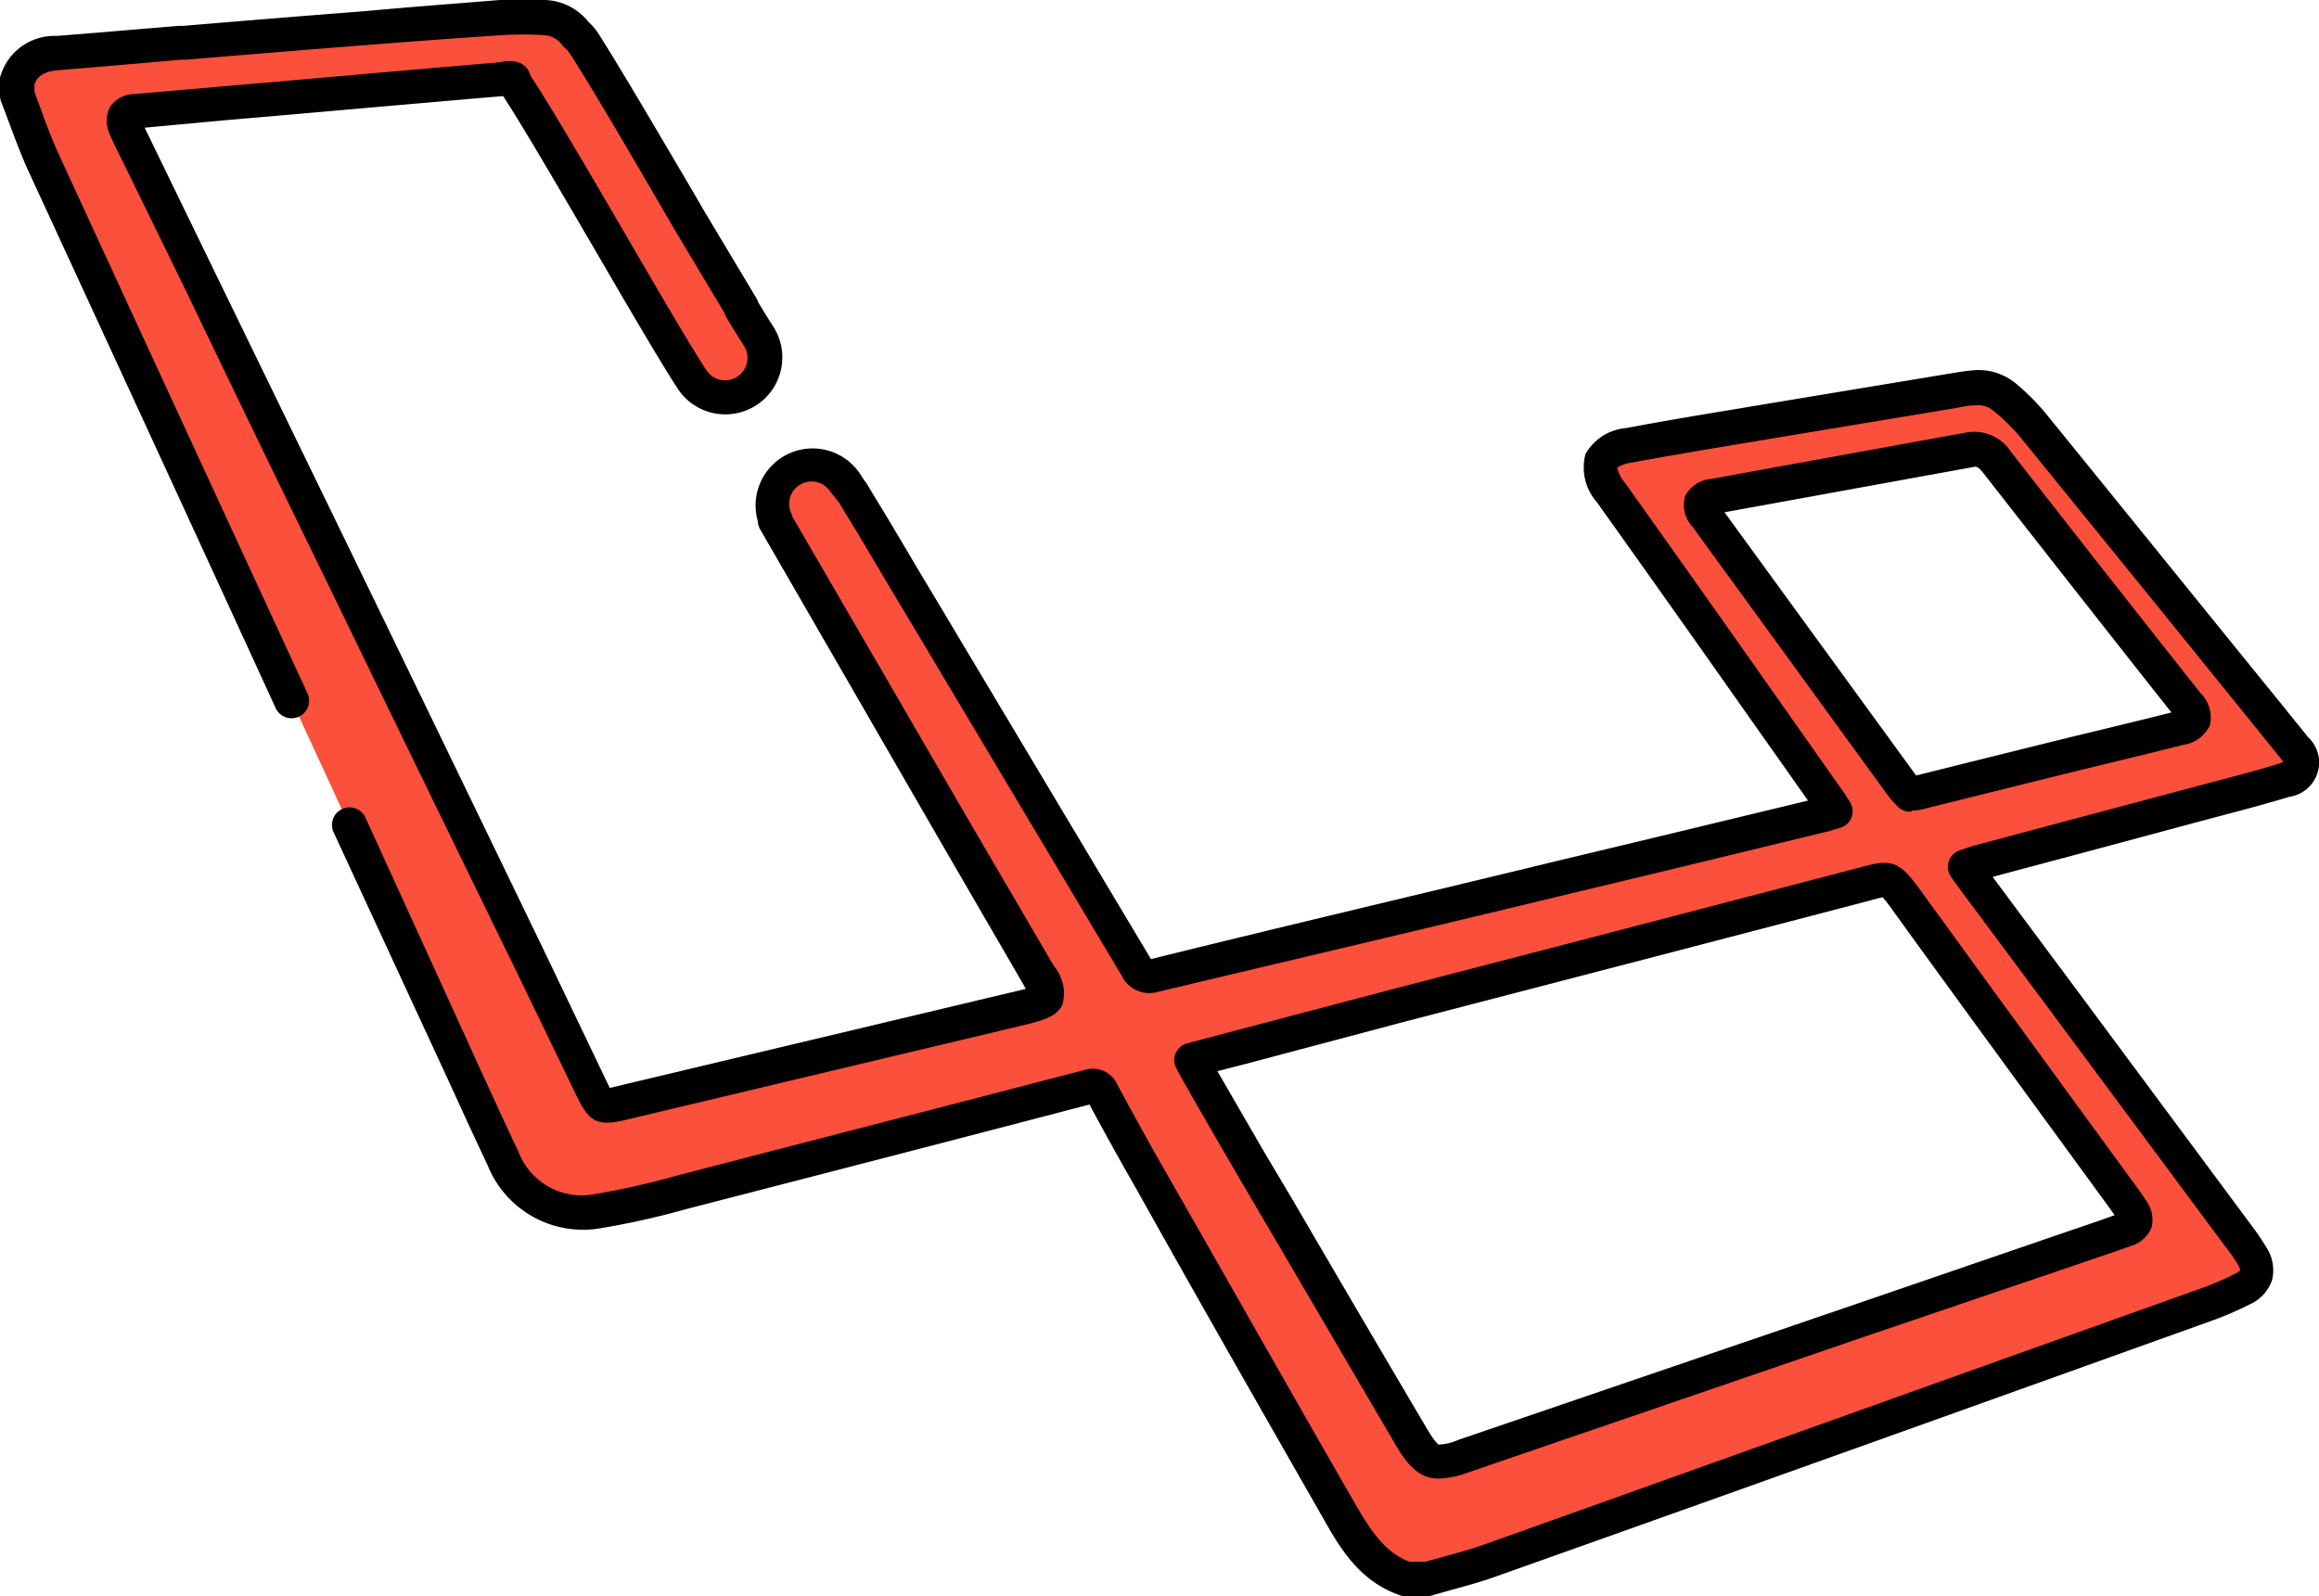
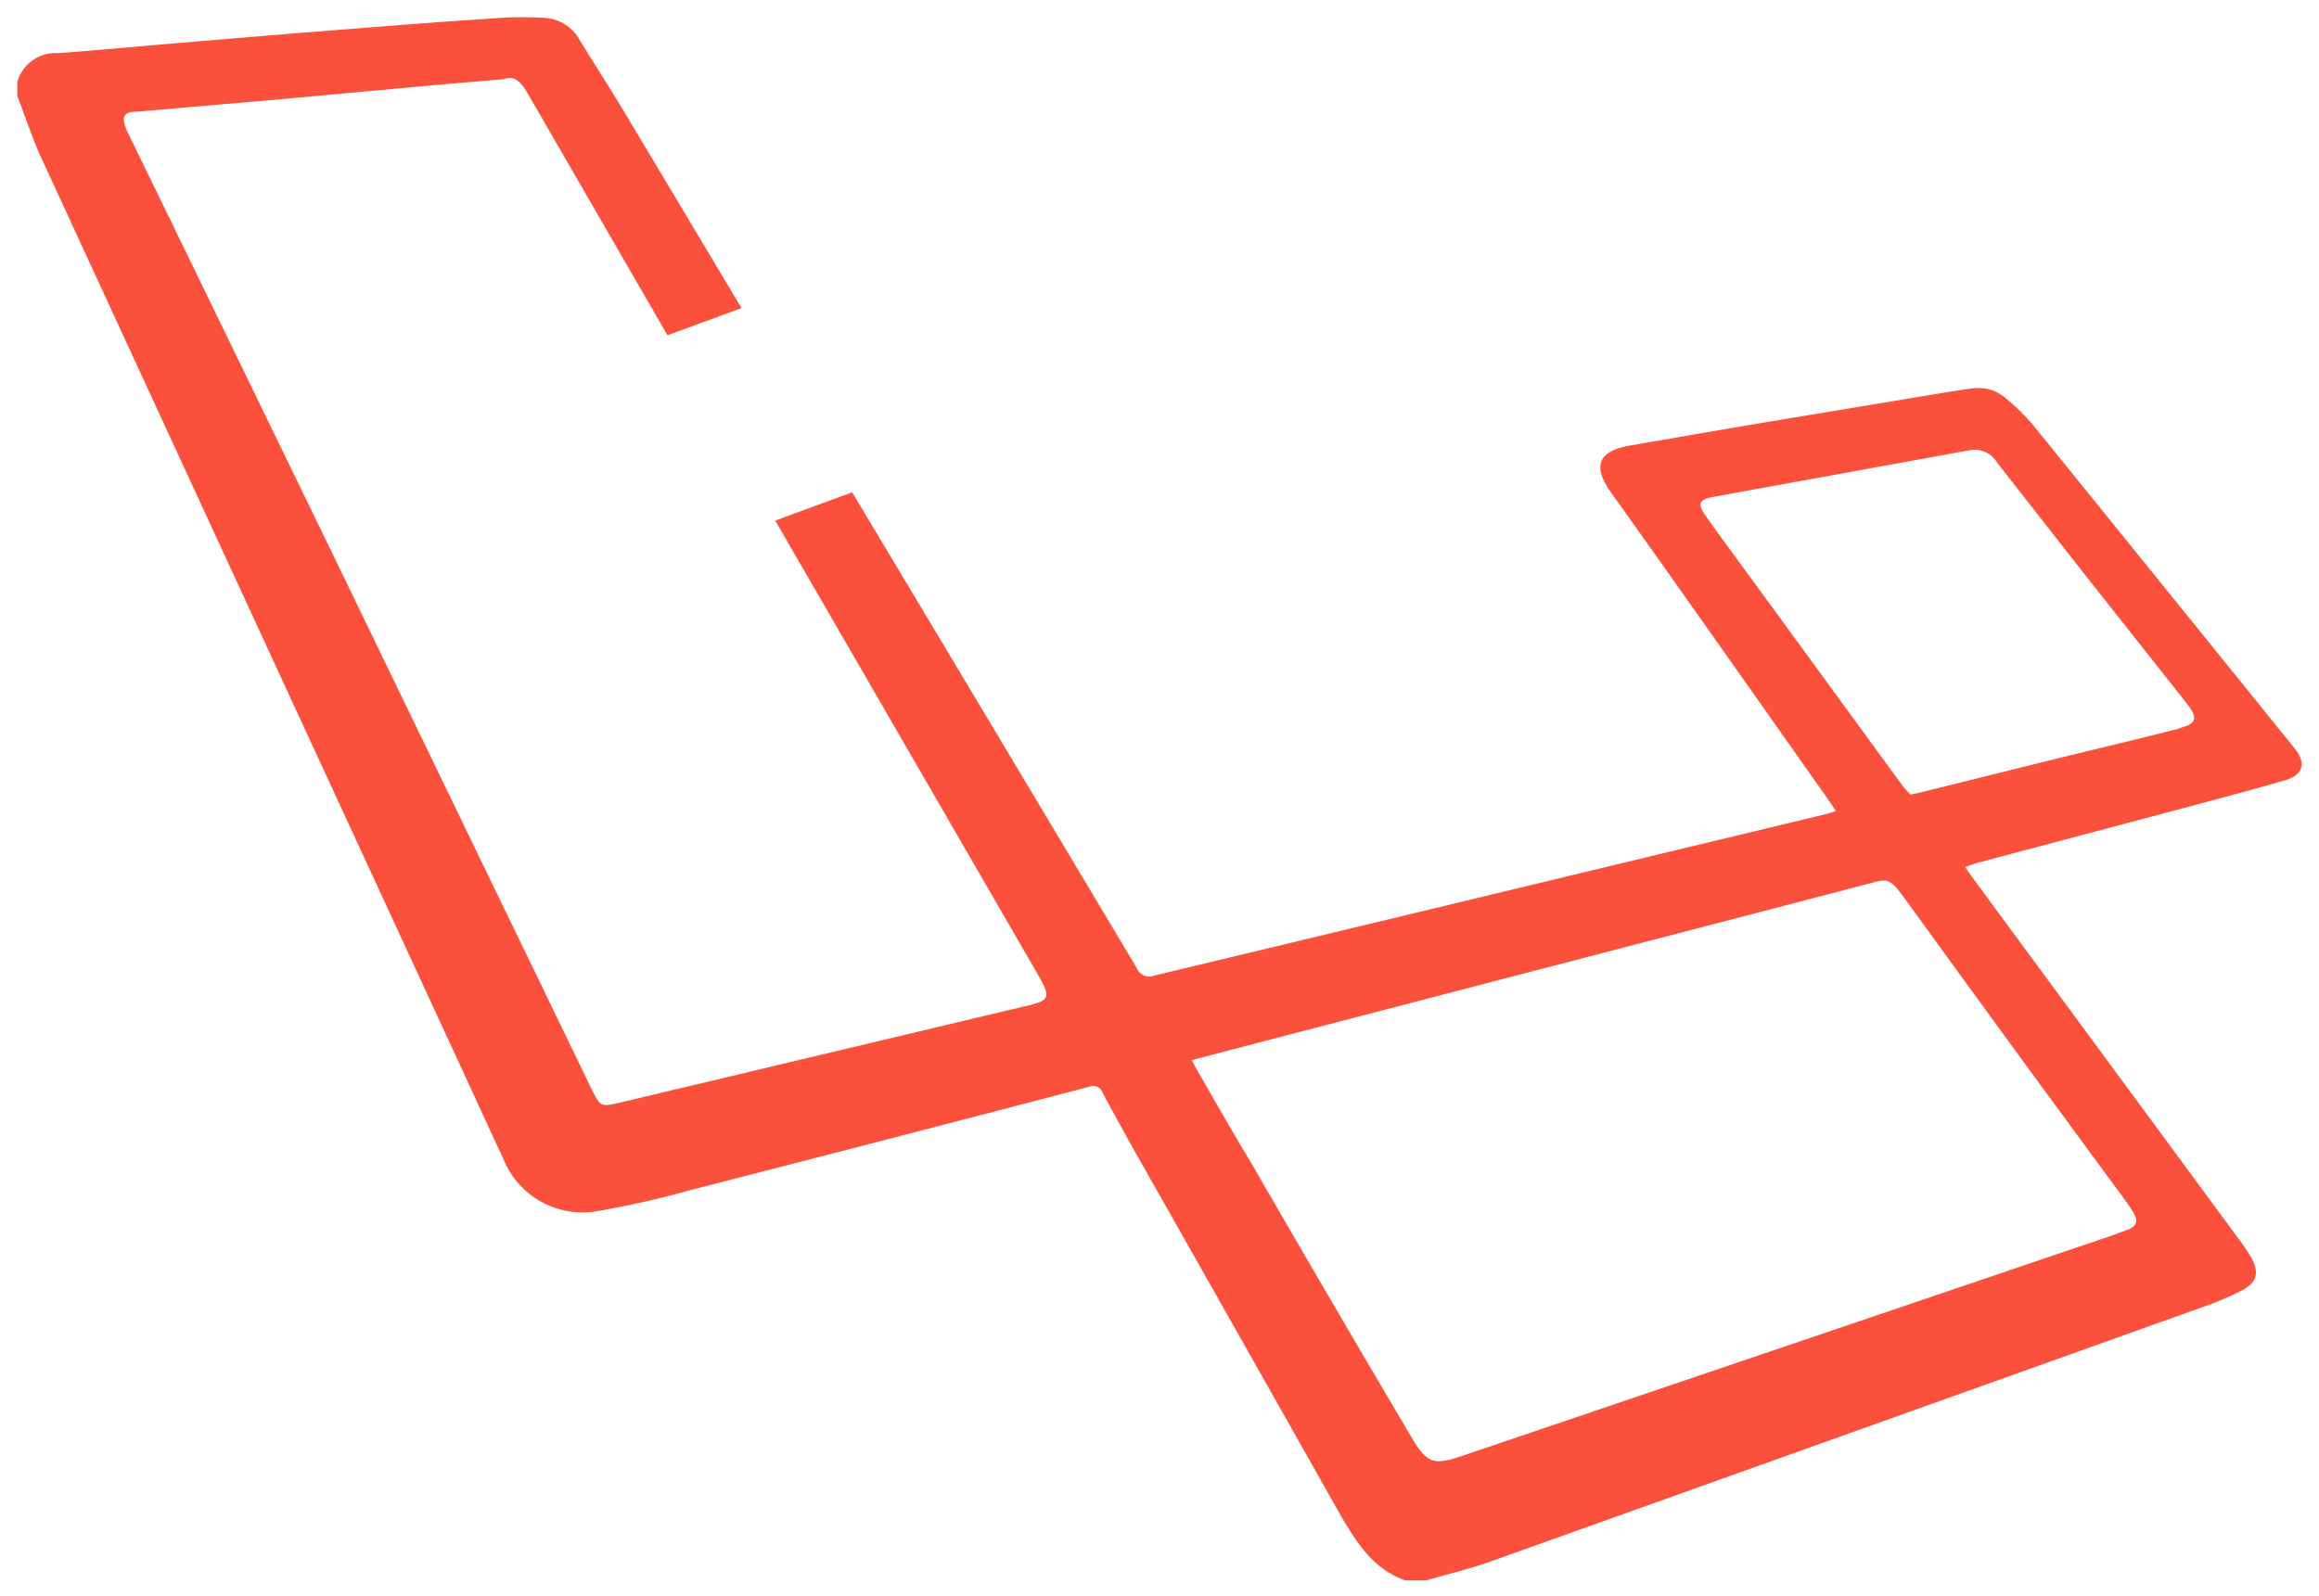
<svg xmlns="http://www.w3.org/2000/svg" id="Layer_1" data-name="Layer 1" viewBox="0 0 145.23 100">
  <defs>
    <style>.cls-1{fill:#fb503b;}</style>
  </defs>
  <title>hire_laravel_developer</title>
-   <path class="cls-1" d="M45.41,22.4C43.16,18.9,36.82,7.65,34.47,4.07" transform="translate(0 0)" />
-   <path class="cls-1" d="M45.41,24.88a2.48,2.48,0,0,1-2.09-1.14C42.22,22,40.23,18.64,38.13,15c-2.24-3.83-4.55-7.79-5.74-9.61a2.49,2.49,0,0,1,4.16-2.73c1.26,1.93,3.61,5.94,5.88,9.83,2,3.39,4,6.9,5.07,8.52a2.49,2.49,0,0,1-2.09,3.83Z" transform="translate(0 0)" />
-   <path class="cls-1" d="M61.79,49.9c-2.25-3.49-8.59-14.75-10.94-18.33" transform="translate(0 0)" />
-   <path class="cls-1" d="M61.8,52.39a2.48,2.48,0,0,1-2.09-1.14c-1.1-1.71-3.09-5.11-5.19-8.71-2.24-3.83-4.55-7.79-5.74-9.61a2.49,2.49,0,0,1,4.16-2.73c1.26,1.93,3.61,5.94,5.88,9.83,2,3.39,4,6.9,5.07,8.52a2.49,2.49,0,0,1-2.09,3.83Z" transform="translate(0 0)" />
  <path class="cls-1" d="M143.71,46.89q-8.17-10.12-16.35-20.22a13.39,13.39,0,0,0-1.78-1.75,2.58,2.58,0,0,0-1.95-.6c-.57.06-1.14.16-1.71.25l-11.16,1.85c-2.92.49-5.84,1-8.75,1.5-1.8.34-2.36,1.18-1.13,2.91,4.57,6.41,9.09,12.85,13.63,19.28.15.21.28.42.46.7-.26.08-.44.15-.63.19l-9.61,2.31Q88.51,57.22,72.3,61.11a.86.86,0,0,1-1.12-.49q-8.9-14.9-17.81-29.78l-4.82,1.77L65,61.05c.84,1.46.77,1.64-.89,2l-25.2,6c-1.31.31-1.31.3-1.89-.89Q29.27,52.15,21.5,36.08,14.79,22.25,8.06,8.42A4.12,4.12,0,0,1,7.87,8c-.25-.7-.1-1,.64-1l8.9-.77L27.56,5.3l4-.34c.73-.28,1.13.27,1.55,1L41.8,21l4.64-1.7L39.09,7c-.92-1.53-1.87-3-2.83-4.56a2.65,2.65,0,0,0-2.16-1.32,24,24,0,0,0-2.73,0q-4.31.28-8.62.63Q17,2.2,11.24,2.69c-2.53.21-5.06.45-7.6.64A2.48,2.48,0,0,0,1.08,5.15V6c.54,1.4,1,2.84,1.65,4.2Q15.88,38.73,29.06,67.26c.82,1.77,1.62,3.54,2.45,5.3a5.34,5.34,0,0,0,5.93,3.3,56.67,56.67,0,0,0,5.68-1.28q12.55-3.22,25.08-6.5a.62.62,0,0,1,.85.37q1.2,2.23,2.45,4.44Q77.76,83.93,84,95c1,1.68,2,3.28,4,4h1.31c1.31-.38,2.65-.7,3.94-1.15q22.39-8,44.77-16a19.32,19.32,0,0,0,2.35-1c1-.51,1.14-1.15.59-2.12a12.76,12.76,0,0,0-.84-1.23L123.55,55c-.15-.2-.29-.41-.48-.69.33-.11.58-.21.84-.28l13.59-3.61c1.86-.5,3.73-1,5.57-1.53C144.25,48.55,144.45,47.81,143.71,46.89ZM133,75.06c.19.26.37.52.54.78.4.63.32,1-.4,1.23-1.19.45-2.4.84-3.6,1.25L91.6,91.19c-1.79.61-2.22.51-3.2-1.15q-5.05-8.54-10-17.12C77.23,71,76.11,69,75,67.09c-.11-.19-.21-.38-.37-.68l3.08-.81q19.51-5.08,39-10.16c1.58-.41,1.55-.57,2.69,1Q126.16,65.78,133,75.06Zm3.5-29.43c-2.33.6-4.66,1.15-7,1.72l-9.31,2.31-.54.11a5.86,5.86,0,0,1-.48-.52l-9-12.33c-1.1-1.51-2.21-3-3.3-4.53-.61-.85-.5-1.1.51-1.28l16.05-2.92a1.64,1.64,0,0,1,1.66.81l5.29,6.76L137,44.13C137.66,45,137.56,45.34,136.46,45.62Z" transform="translate(0 0)" />
-   <path d="M89.36,100H88.05a1.08,1.08,0,0,1-.35-.06c-2.38-.81-3.63-2.71-4.61-4.44-4-7-8-14-11.84-20.87l-.69-1.21c-.72-1.28-1.47-2.63-2.33-4.23C59.14,71.57,51,73.67,43.4,75.63l-.64.17a50.4,50.4,0,0,1-5.15,1.14A6.44,6.44,0,0,1,30.54,73c-.59-1.25-1.18-2.52-1.74-3.75l-.72-1.57L20.89,52.13a1.08,1.08,0,1,1,2-.91L30,66.81l.72,1.57c.56,1.22,1.14,2.49,1.73,3.72a4.24,4.24,0,0,0,4.8,2.7,48.8,48.8,0,0,0,4.93-1.1l.65-.17c7.68-2,15.88-4.1,25.07-6.5a1.69,1.69,0,0,1,2.07.9c.91,1.69,1.68,3.09,2.43,4.42l.69,1.21C77,80.41,81,87.48,85,94.43c1,1.7,1.86,2.87,3.27,3.4h1l1.12-.31c.91-.25,1.76-.48,2.6-.78,15.61-5.57,31.39-11.23,44.77-16a18.14,18.14,0,0,0,2.22-.95,1.17,1.17,0,0,0,.32-.21,1.28,1.28,0,0,0-.17-.4A11.82,11.82,0,0,0,139.3,78L128.17,63l-5.49-7.38-.33-.46-.17-.25a1.08,1.08,0,0,1,.55-1.64l.29-.1c.21-.07.4-.14.61-.2l5.85-1.56,7.73-2.06,1.13-.3c1.45-.38,3-.78,4.4-1.22l.25-.1a1.59,1.59,0,0,0-.15-.21l-1.76-2.18c-4.78-5.92-9.72-12-14.59-18a12.46,12.46,0,0,0-1.64-1.6,1.49,1.49,0,0,0-1.15-.35c-.45,0-.91.12-1.39.2l-1.75.29-9.65,1.6-1.91.32c-2.24.37-4.55.76-6.82,1.18a2.06,2.06,0,0,0-.9.32,2.13,2.13,0,0,0,.46.91c3.39,4.75,6.81,9.6,10.11,14.29l3.52,5c.11.15.21.3.32.48l.16.25a1.08,1.08,0,0,1-.59,1.62l-.23.07-.46.14-.25.06L105,54.38l-7.25,1.74c-8.26,2-16.79,4-25.19,6a1.92,1.92,0,0,1-2.31-1l-13-21.78-1.7-2.84c-1.12-1.9-1.94-3.28-2.59-4.33l-.4-.67-.1-.13L52,30.8a1.4,1.4,0,0,0-2.45,1.34,1.08,1.08,0,0,1,.07.22L60.82,51.65,66,60.51a2.67,2.67,0,0,1,.55,2.38c-.35.82-1.25,1-2.12,1.25l-25.2,6c-1.79.43-2.31.18-3.1-1.45l-3.84-7.94Q26.39,48.66,20.52,36.55,16,27.3,11.54,18L7.09,8.9a5.07,5.07,0,0,1-.24-.55,1.92,1.92,0,0,1,.07-1.7,1.89,1.89,0,0,1,1.5-.76l5.52-.48,3.38-.29,5.56-.49,4.59-.4L30.12,4l1.22-.1a1.92,1.92,0,0,1,1.09,0,1.08,1.08,0,0,1,.73.67,1.39,1.39,0,0,0,.14.29c1.21,1.84,3.53,5.81,5.77,9.65,2.09,3.59,4.07,7,5.16,8.67a1.4,1.4,0,0,0,2.36-1.52c-.28-.44-.64-1-1.11-1.8a1.08,1.08,0,0,1-.11-.26l-3.14-5.25-.73-1.25C39.24,9.21,36.9,5.21,35.65,3.3A1.41,1.41,0,0,0,35.38,3a1.08,1.08,0,0,1-.16-.16,1.51,1.51,0,0,0-1.16-.64,22.78,22.78,0,0,0-2.61,0c-2.56.17-5.3.37-8.6.63-3.75.29-7.55.61-11.24.91l-.28,0L8.38,4c-1.53.13-3.1.27-4.66.39-1,.08-1.38.39-1.56.9v.47L2.6,6.95c.36,1,.7,1.89,1.11,2.78C9.07,21.37,14.35,32.81,19.26,43.44a1.08,1.08,0,1,1-2,.91C12.39,33.72,7.11,22.27,1.74,10.63c-.45-1-.82-2-1.17-2.94C.41,7.26.24,6.81.07,6.37A1.08,1.08,0,0,1,0,6V5.15a1.08,1.08,0,0,1,0-.29A3.53,3.53,0,0,1,3.55,2.25C5.1,2.13,6.67,2,8.19,1.87l3-.25.28,0c3.69-.31,7.5-.62,11.25-.91C26,.41,28.74.21,31.31,0a25,25,0,0,1,2.85,0,3.64,3.64,0,0,1,2.7,1.38,3.56,3.56,0,0,1,.6.7c1.28,2,3.63,6,5.91,9.88l.72,1.24,3.28,5.48a1.08,1.08,0,0,1,.11.25c.39.64.69,1.13.93,1.5a3.57,3.57,0,1,1-6,3.87c-1.12-1.73-3.11-5.14-5.21-8.75-2.22-3.8-4.51-7.73-5.69-9.53l-1.21.1-2.65.23-4.59.4-5.56.49-3.38.29L9.06,8l4.42,9.1q4.5,9.25,9,18.51,5.87,12.1,11.72,24.21L38,67.76l.19.39.46-.11,25.2-6,.39-.1-.19-.34-5.14-8.86L47.6,33.15a1.08,1.08,0,0,1-.14-.5,3.57,3.57,0,0,1,6.38-3l.32.49a1,1,0,0,1,.13.17l.49.82c.65,1.06,1.48,2.44,2.6,4.35l1.7,2.84,13,21.76C80.47,58,89,56,97.23,54l7.25-1.74,8.75-2.11-3.12-4.42c-3.3-4.69-6.72-9.53-10.11-14.28a3.29,3.29,0,0,1-.71-3,3.21,3.21,0,0,1,2.52-1.63c2.28-.43,4.61-.82,6.86-1.19l1.91-.32,9.66-1.6,1.75-.29c.5-.08,1-.17,1.54-.22a3.67,3.67,0,0,1,2.75.85A14.43,14.43,0,0,1,128.2,26c4.88,6,9.82,12.13,14.59,18l1.76,2.18a2.17,2.17,0,0,1-1.16,3.73c-1.49.45-3,.85-4.48,1.24l-1.13.3L130,53.54l-5.21,1.39,5.08,6.83,11.13,15a13.82,13.82,0,0,1,.91,1.34,2.62,2.62,0,0,1,.38,2.09,2.58,2.58,0,0,1-1.4,1.52,20.28,20.28,0,0,1-2.48,1.06c-13.38,4.8-29.16,10.46-44.77,16-.92.33-1.85.58-2.76.83l-1.24.35A1.08,1.08,0,0,1,89.36,100Zm.72-7.38c-1,0-1.75-.56-2.61-2C84.67,85.85,81.84,81,79.1,76.34l-1.68-2.87c-.82-1.4-1.65-2.84-2.44-4.22l-.93-1.62-.23-.43-.15-.28a1.08,1.08,0,0,1,.68-1.56l1.05-.28,2-.53L87.08,62c9.63-2.5,19.58-5.09,29.36-7.65l.34-.09c1.82-.49,2.29-.15,3.5,1.52,3.21,4.43,6.49,8.92,9.66,13.27l3.89,5.33h0c.2.27.4.55.58.84a2,2,0,0,1,.33,1.68,2,2,0,0,1-1.26,1.14c-1,.36-2,.69-2.9,1l-.73.25-13.19,4.48L92,92.22A6,6,0,0,1,90.08,92.62ZM76.24,67.1l.62,1.07c.8,1.38,1.62,2.81,2.44,4.21L81,75.24c2.73,4.68,5.56,9.51,8.36,14.25.47.8.66.93.72,1a3.15,3.15,0,0,0,1.21-.28L116,81.77,129.9,77c.83-.28,1.69-.57,2.53-.88l-.34-.48h0l-3.89-5.33c-3.17-4.35-6.46-8.84-9.66-13.28a10.44,10.44,0,0,0-.64-.83l-.54.14-.36.1c-9.79,2.56-19.74,5.15-29.37,7.65L78,66.65Zm43.38-16.25a1.08,1.08,0,0,1-.8-.35l-.1-.11a4.58,4.58,0,0,1-.45-.51L110,38.5l-1.5-2.06c-.82-1.12-1.66-2.28-2.49-3.43a2,2,0,0,1-.48-1.92A2,2,0,0,1,107.17,30l2.69-.49,13.36-2.43a2.75,2.75,0,0,1,2.71,1.21l1.42,1.82,3.86,4.94,4.61,5.85,2,2.53a2.17,2.17,0,0,1,.58,2,2.19,2.19,0,0,1-1.68,1.23c-1.5.38-3,.75-4.5,1.11l-2.51.61-6,1.49-3.3.82-.34.07-.24,0ZM108,32.09l2.24,3.08,1.5,2.06L120,48.58l3.2-.8,6-1.49,2.52-.61c1.4-.34,2.85-.69,4.27-1.05l-1.86-2.35-4.61-5.86-3.87-4.94-1.42-1.82c-.36-.46-.48-.44-.62-.41l-13.36,2.43Z" transform="translate(0 0)" />
</svg>